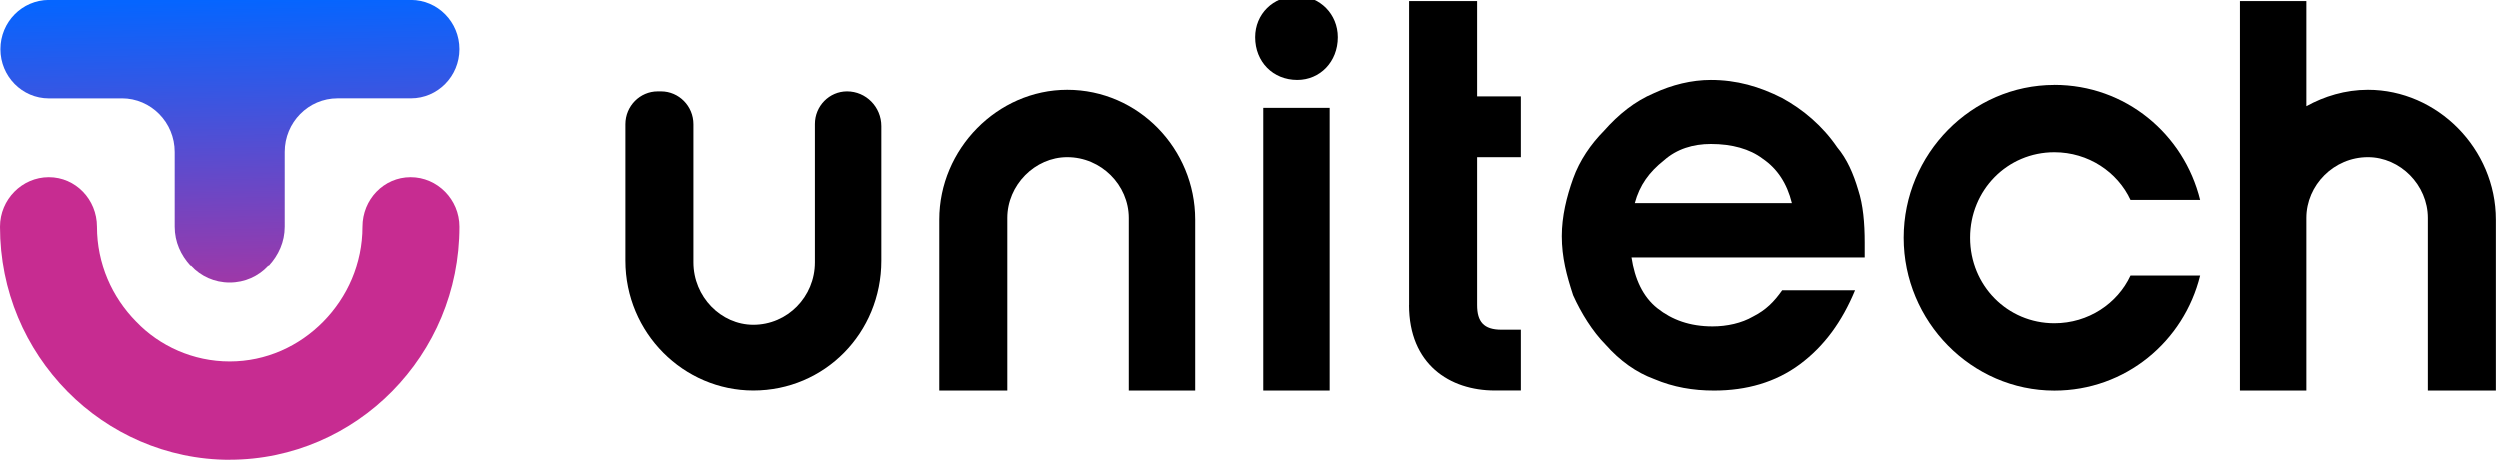
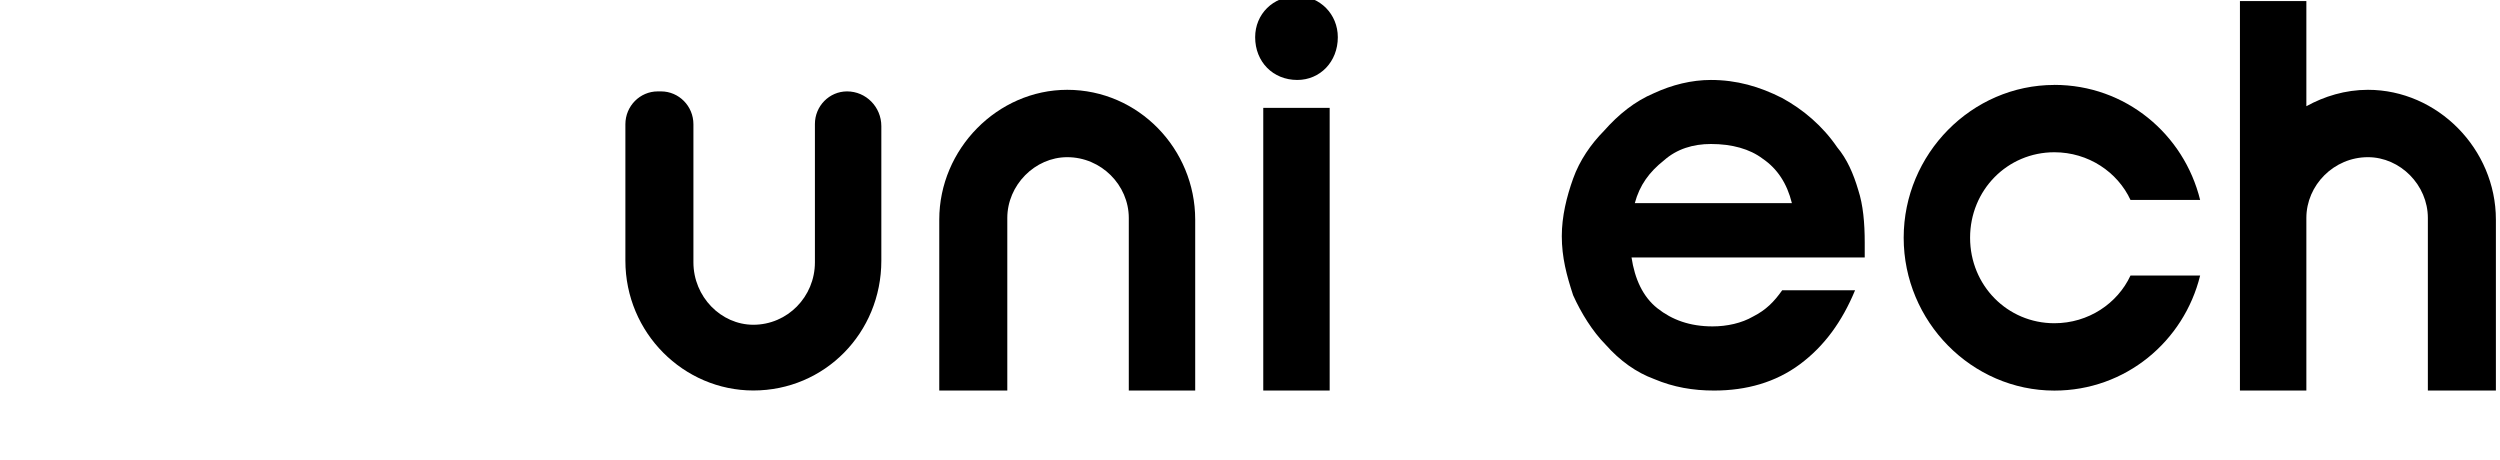
<svg xmlns="http://www.w3.org/2000/svg" width="174" height="32" viewBox="0 0 174 32" fill="none">
  <g clip-path="url(#clip0_182_5417)">
    <path d="M124.716 14.139C124.378 12.768 123.702 11.74 122.688 11.05C121.787 10.365 120.544 10.022 119.08 10.022C117.841 10.022 116.71 10.365 115.809 11.165C114.795 11.968 114.12 12.879 113.782 14.139H124.72H124.716ZM113.553 17.914C113.778 19.404 114.341 20.66 115.359 21.46C116.372 22.26 117.612 22.717 119.192 22.717C120.206 22.717 121.224 22.489 122.012 22.032C122.914 21.575 123.477 21.003 124.04 20.203H129.113C128.212 22.378 126.969 24.093 125.279 25.349C123.589 26.607 121.558 27.182 119.301 27.182C117.837 27.182 116.481 26.953 115.13 26.382C113.89 25.925 112.76 25.125 111.746 23.982C110.845 23.068 110.057 21.807 109.49 20.55C109.039 19.175 108.701 17.918 108.701 16.433C108.701 15.061 109.039 13.686 109.49 12.429C109.94 11.168 110.729 10.026 111.634 9.111C112.648 7.965 113.774 7.051 115.13 6.479C116.369 5.908 117.724 5.565 119.076 5.565C120.878 5.565 122.459 6.022 124.036 6.822C125.501 7.622 126.856 8.765 127.87 10.254C128.546 11.054 128.997 12.082 129.335 13.229C129.672 14.258 129.785 15.514 129.785 16.89V17.918H113.549L113.553 17.914Z" fill="black" />
    <path d="M87.923 27.181V7.508H92.545V27.181H87.923ZM90.292 -0.271C91.869 -0.271 93.112 0.986 93.112 2.59C93.112 4.304 91.873 5.565 90.292 5.565C88.602 5.565 87.359 4.308 87.359 2.59C87.359 0.99 88.599 -0.271 90.292 -0.271Z" fill="black" />
-     <path d="M98.072 21.232V0.072H102.807V6.708H105.852V10.94H102.807V21.232C102.807 22.378 103.261 22.946 104.497 22.946H105.852V27.178H104.046C100.888 27.178 98.068 25.345 98.068 21.228L98.072 21.232Z" fill="black" />
    <path d="M142.984 5.908C147.944 5.908 152.003 9.34 153.129 13.915H148.282C147.381 11.972 145.349 10.597 142.984 10.597C139.713 10.597 137.118 13.229 137.118 16.547C137.118 19.864 139.713 22.497 142.984 22.497C145.353 22.497 147.381 21.121 148.282 19.179H153.129C152.003 23.753 147.944 27.185 142.984 27.185C137.235 27.185 132.496 22.382 132.496 16.547C132.496 10.711 137.231 5.912 142.984 5.912V5.908Z" fill="black" />
    <path d="M160.523 27.181V15.171C160.523 12.886 162.438 10.94 164.807 10.94C167.064 10.94 168.979 12.886 168.979 15.171V27.181H173.714V15.286C173.714 10.368 169.655 6.251 164.807 6.251C163.226 6.251 161.762 6.708 160.523 7.393V0.072H155.9V27.181H160.523Z" fill="black" />
    <path d="M70.108 27.182V15.172C70.108 12.886 72.027 10.94 74.28 10.94C76.649 10.94 78.564 12.886 78.564 15.172V27.182H83.186V15.286C83.186 10.368 79.24 6.251 74.28 6.251C69.432 6.251 65.373 10.368 65.373 15.286V27.182H70.108Z" fill="black" />
    <path d="M46.009 6.361C47.252 6.361 48.262 7.386 48.262 8.647V18.257C48.262 20.657 50.181 22.603 52.434 22.603C54.803 22.603 56.718 20.66 56.718 18.257V8.631C56.718 7.378 57.721 6.361 58.956 6.361C60.274 6.361 61.341 7.443 61.341 8.78V18.142C61.341 23.174 57.394 27.178 52.434 27.178C47.586 27.178 43.527 23.174 43.527 18.142V8.647C43.527 7.386 44.537 6.361 45.78 6.361H46.009Z" fill="black" />
-     <path d="M8.478 6.845C10.509 6.845 12.158 8.517 12.158 10.578V15.777C12.158 16.844 12.589 17.769 13.258 18.497H13.307C13.979 19.224 14.933 19.662 15.988 19.662C17.043 19.662 17.997 19.224 18.669 18.497H18.718C19.386 17.769 19.818 16.847 19.818 15.777V10.578C19.818 8.517 21.466 6.845 23.498 6.845H28.601C30.463 6.845 31.976 5.314 31.976 3.42C31.976 1.531 30.467 -0.004 28.601 -0.004H3.405C1.539 -9.71798e-05 0.029 1.531 0.029 3.424C0.029 5.314 1.539 6.849 3.405 6.849H8.478V6.845Z" fill="url(#paint0_linear_182_5417)" />
-     <path d="M15.989 32C11.584 32 7.562 30.156 4.69 27.242C1.772 24.279 0 20.249 0 15.781C0 13.888 1.532 12.334 3.398 12.334C5.264 12.334 6.748 13.888 6.748 15.781C6.748 18.356 7.799 20.687 9.477 22.386C11.103 24.085 13.45 25.155 15.989 25.155C18.527 25.155 20.825 24.088 22.5 22.386C24.174 20.687 25.229 18.356 25.229 15.781C25.229 13.888 26.713 12.334 28.579 12.334C30.445 12.334 31.977 13.888 31.977 15.781C31.977 20.249 30.205 24.279 27.287 27.239C24.415 30.153 20.393 31.996 15.992 31.996L15.989 32Z" fill="#C72C91" />
  </g>
  <defs>
    <linearGradient id="paint0_linear_182_5417" x1="15.772" y1="-0" x2="16.303" y2="24.912" gradientUnits="userSpaceOnUse">
      <stop stop-color="#0565FF" />
      <stop offset="1" stop-color="#C72C91" />
    </linearGradient>
    <clipPath id="clip0_182_5417">
      <rect width="173.714" height="32" fill="white" />
    </clipPath>
  </defs>
</svg>